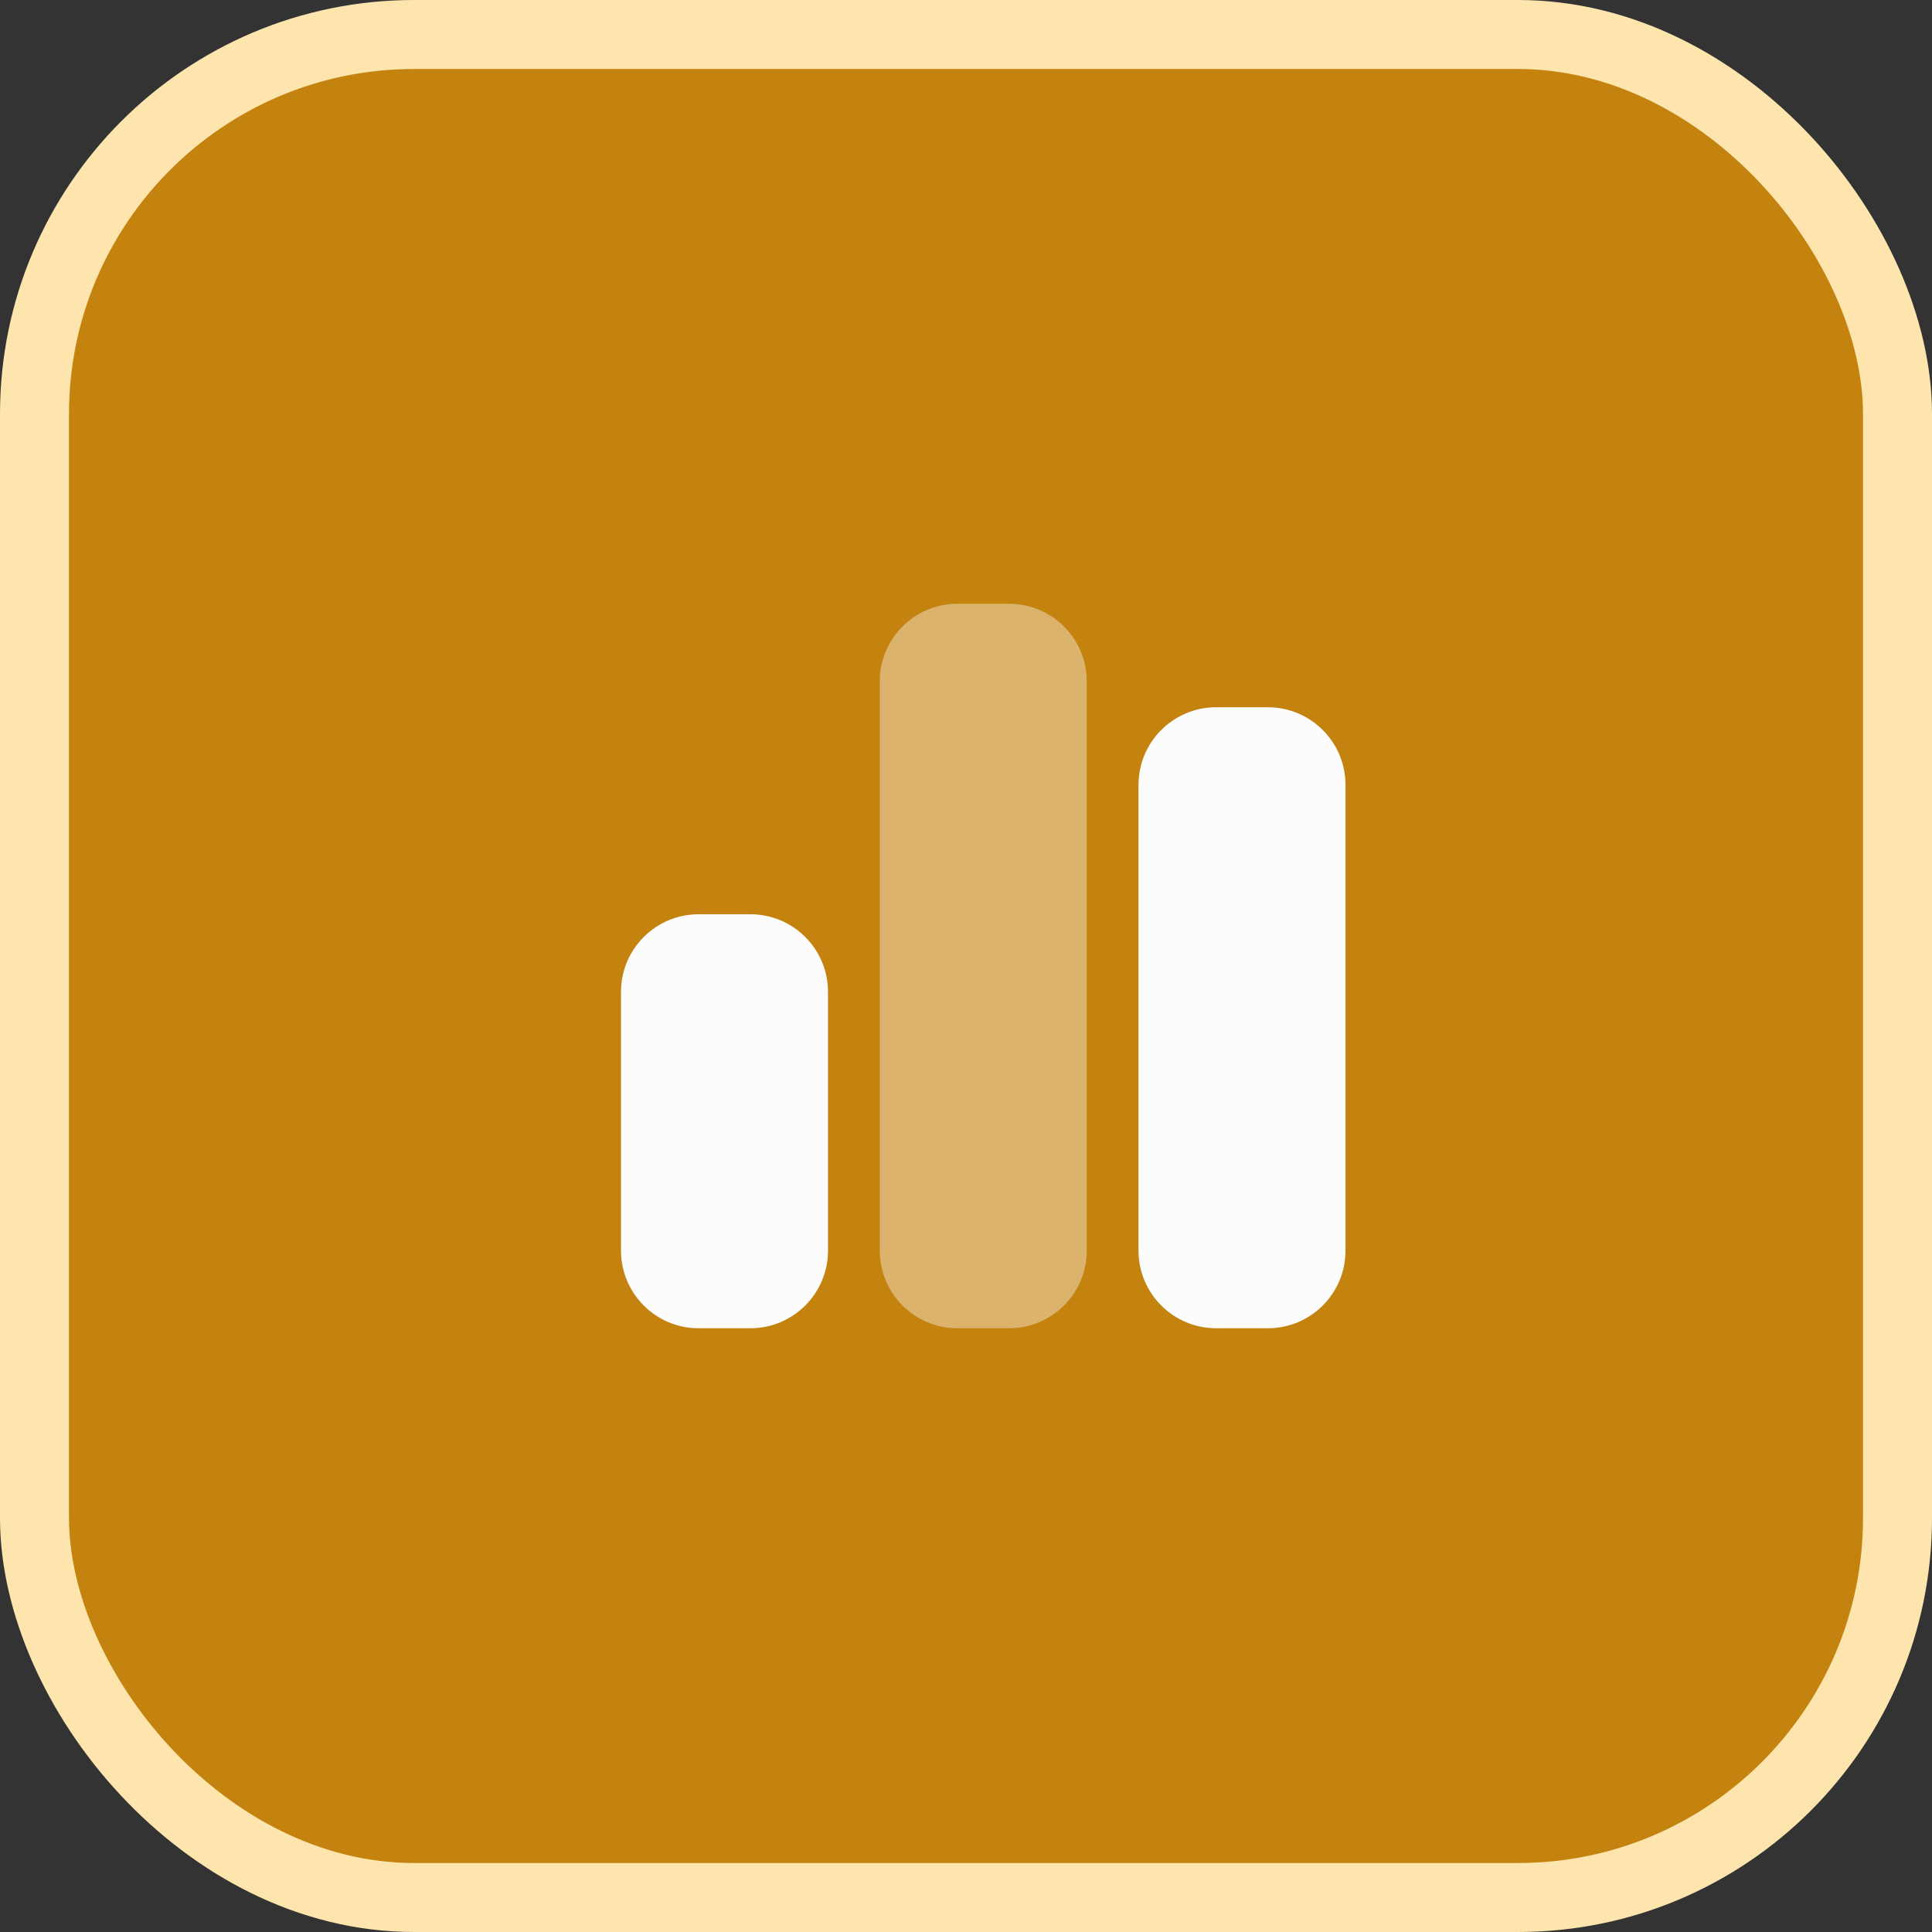
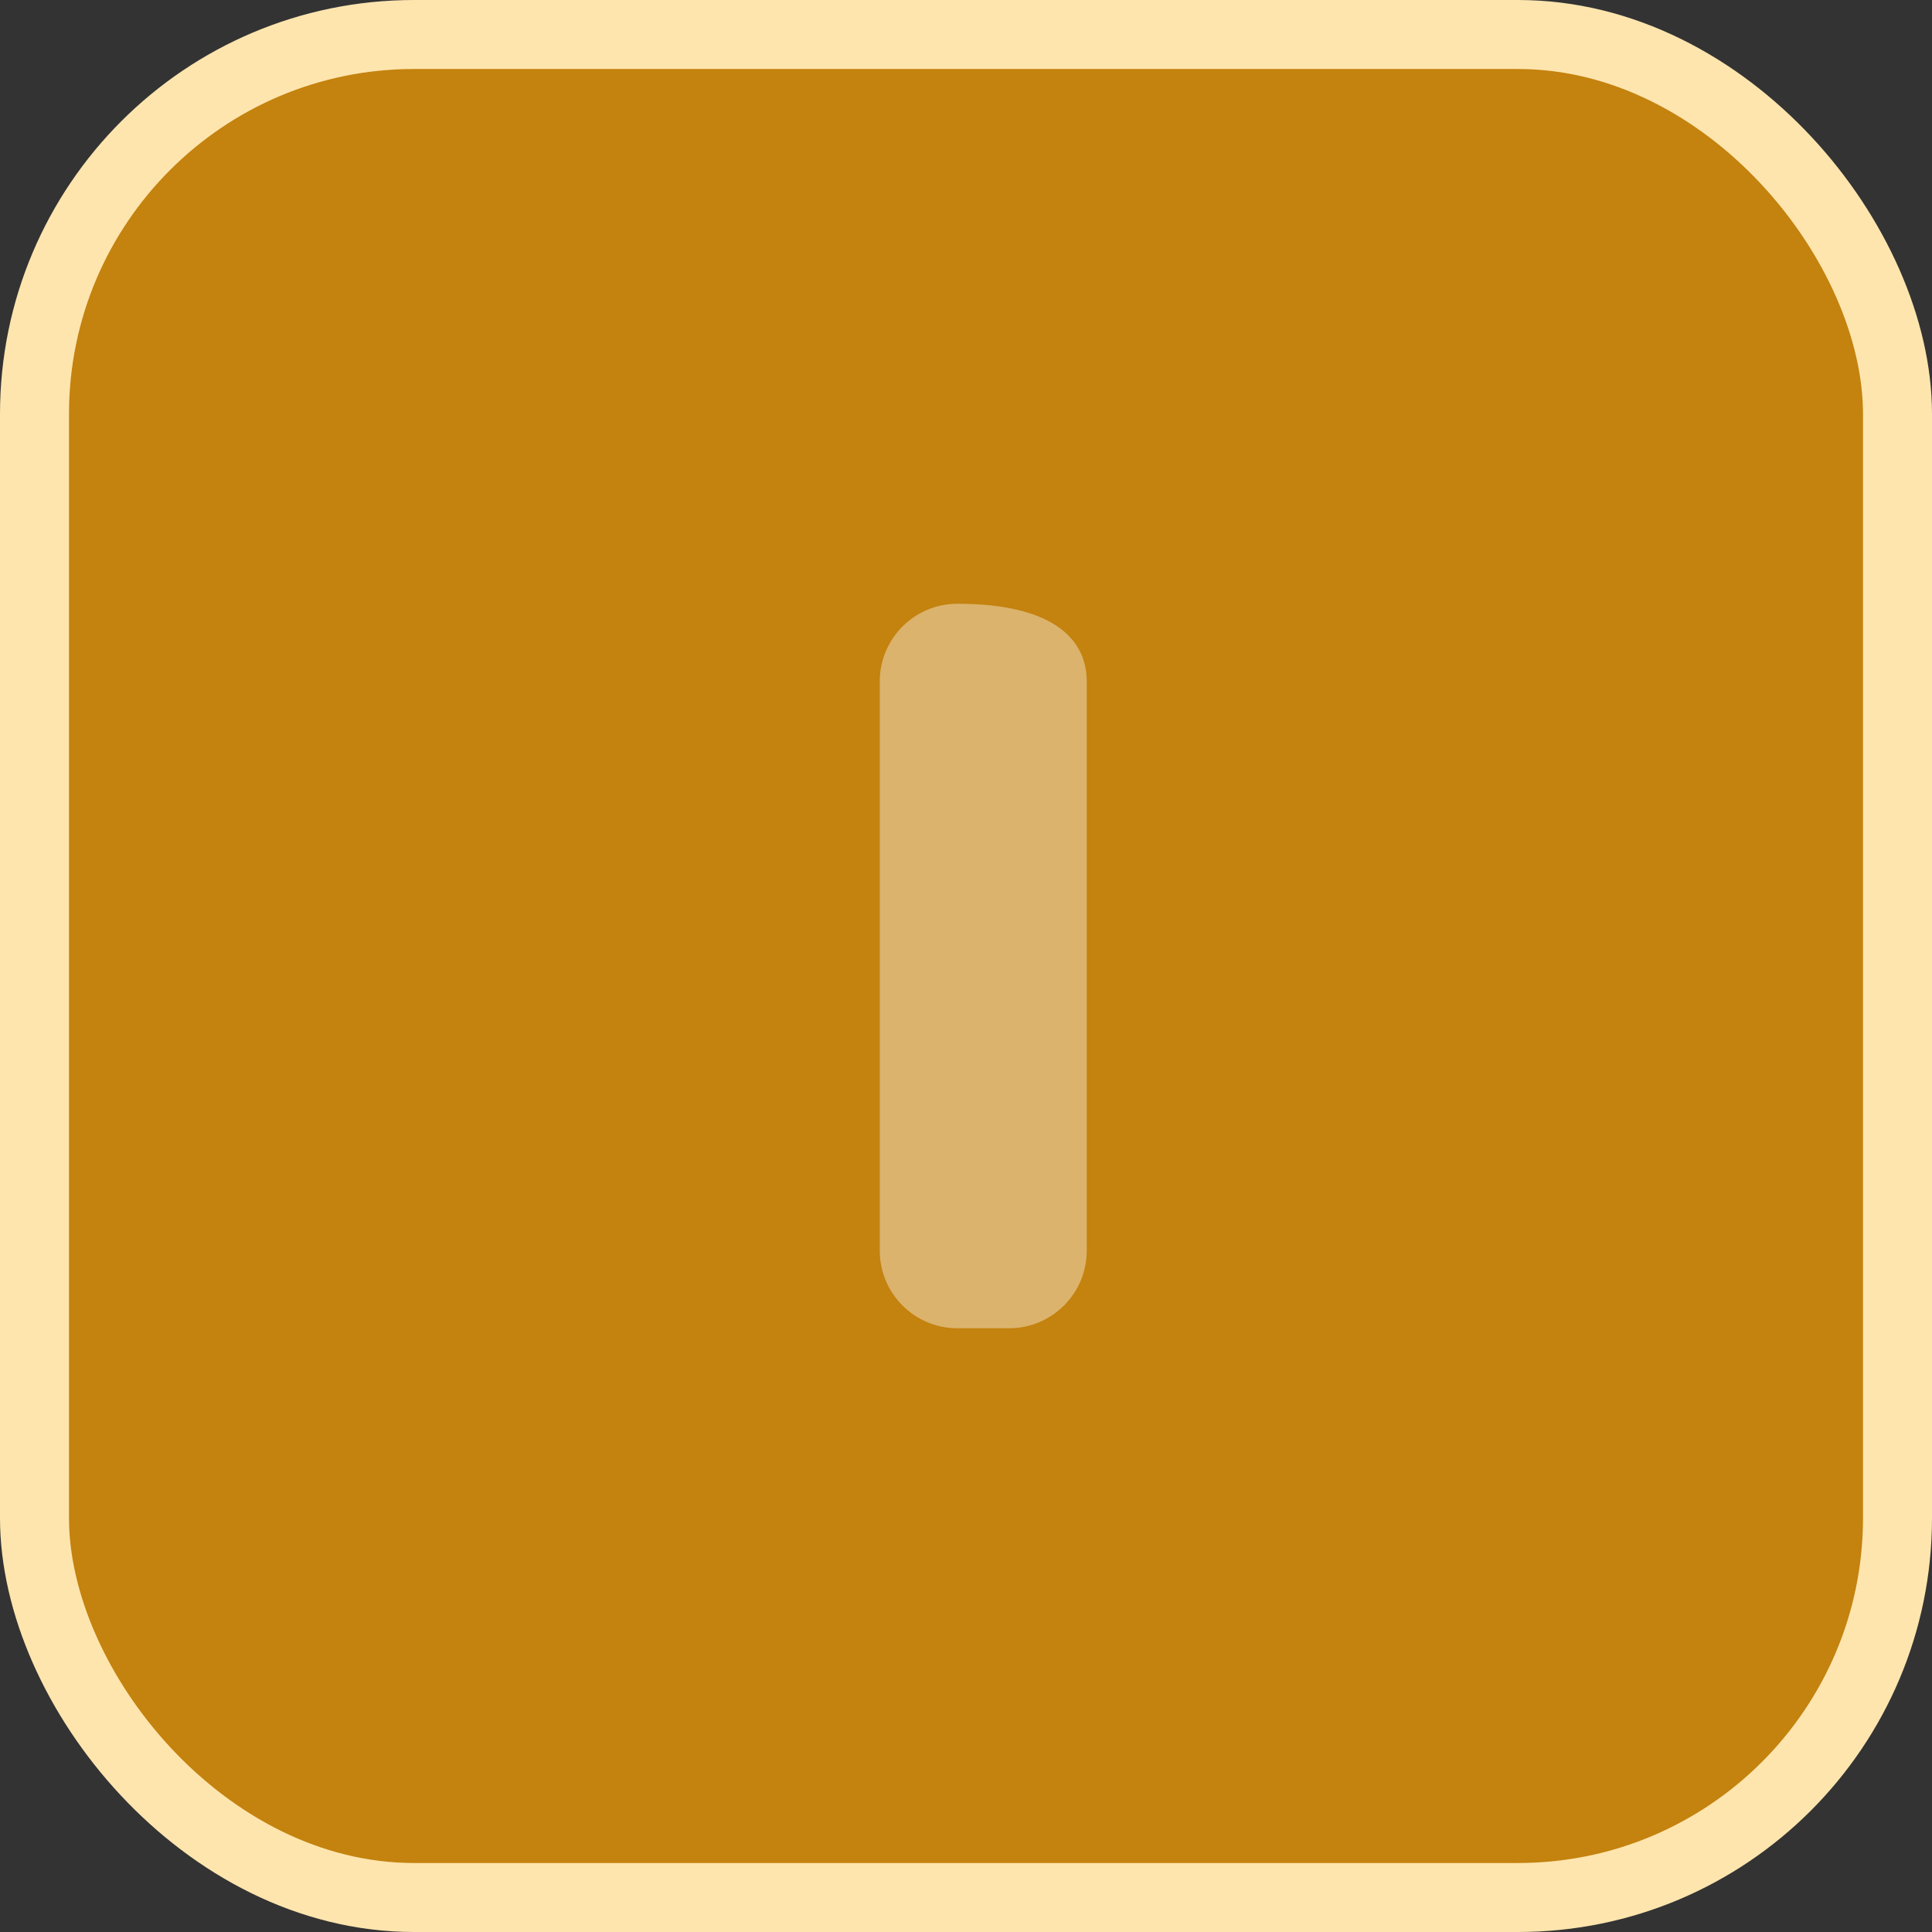
<svg xmlns="http://www.w3.org/2000/svg" width="56" height="56" viewBox="0 0 56 56" fill="none">
  <rect x="0" y="0" width="56" height="56" fill="#333333" stroke="none" />
  <rect x="1" y="1" width="54" height="54" rx="11" fill="#C4820E" />
-   <path d="M35.25 20.5C34.008 20.5 33 21.508 33 22.75V36.25C33 37.492 34.008 38.5 35.25 38.5H36.75C37.992 38.5 39 37.492 39 36.25V22.75C39 21.508 37.992 20.5 36.75 20.5H35.25ZM20.25 26.5C19.008 26.5 18 27.508 18 28.75V36.25C18 37.492 19.008 38.5 20.25 38.5H21.75C22.992 38.5 24 37.492 24 36.25V28.75C24 27.508 22.992 26.5 21.75 26.5H20.25Z" fill="#FCFCFD" />
-   <path opacity="0.4" d="M25.5 19.75C25.5 18.508 26.508 17.5 27.75 17.5H29.25C30.492 17.5 31.5 18.508 31.5 19.75V36.25C31.5 37.492 30.492 38.5 29.25 38.5H27.75C26.508 38.5 25.5 37.492 25.5 36.25V19.75Z" fill="#FCFCFD" />
+   <path opacity="0.4" d="M25.5 19.75C25.5 18.508 26.508 17.5 27.75 17.5C30.492 17.5 31.5 18.508 31.5 19.75V36.25C31.5 37.492 30.492 38.5 29.25 38.5H27.75C26.508 38.5 25.5 37.492 25.5 36.25V19.75Z" fill="#FCFCFD" />
  <rect x="1" y="1" width="54" height="54" rx="11" stroke="#FEE5AE" stroke-width="2" />
</svg>